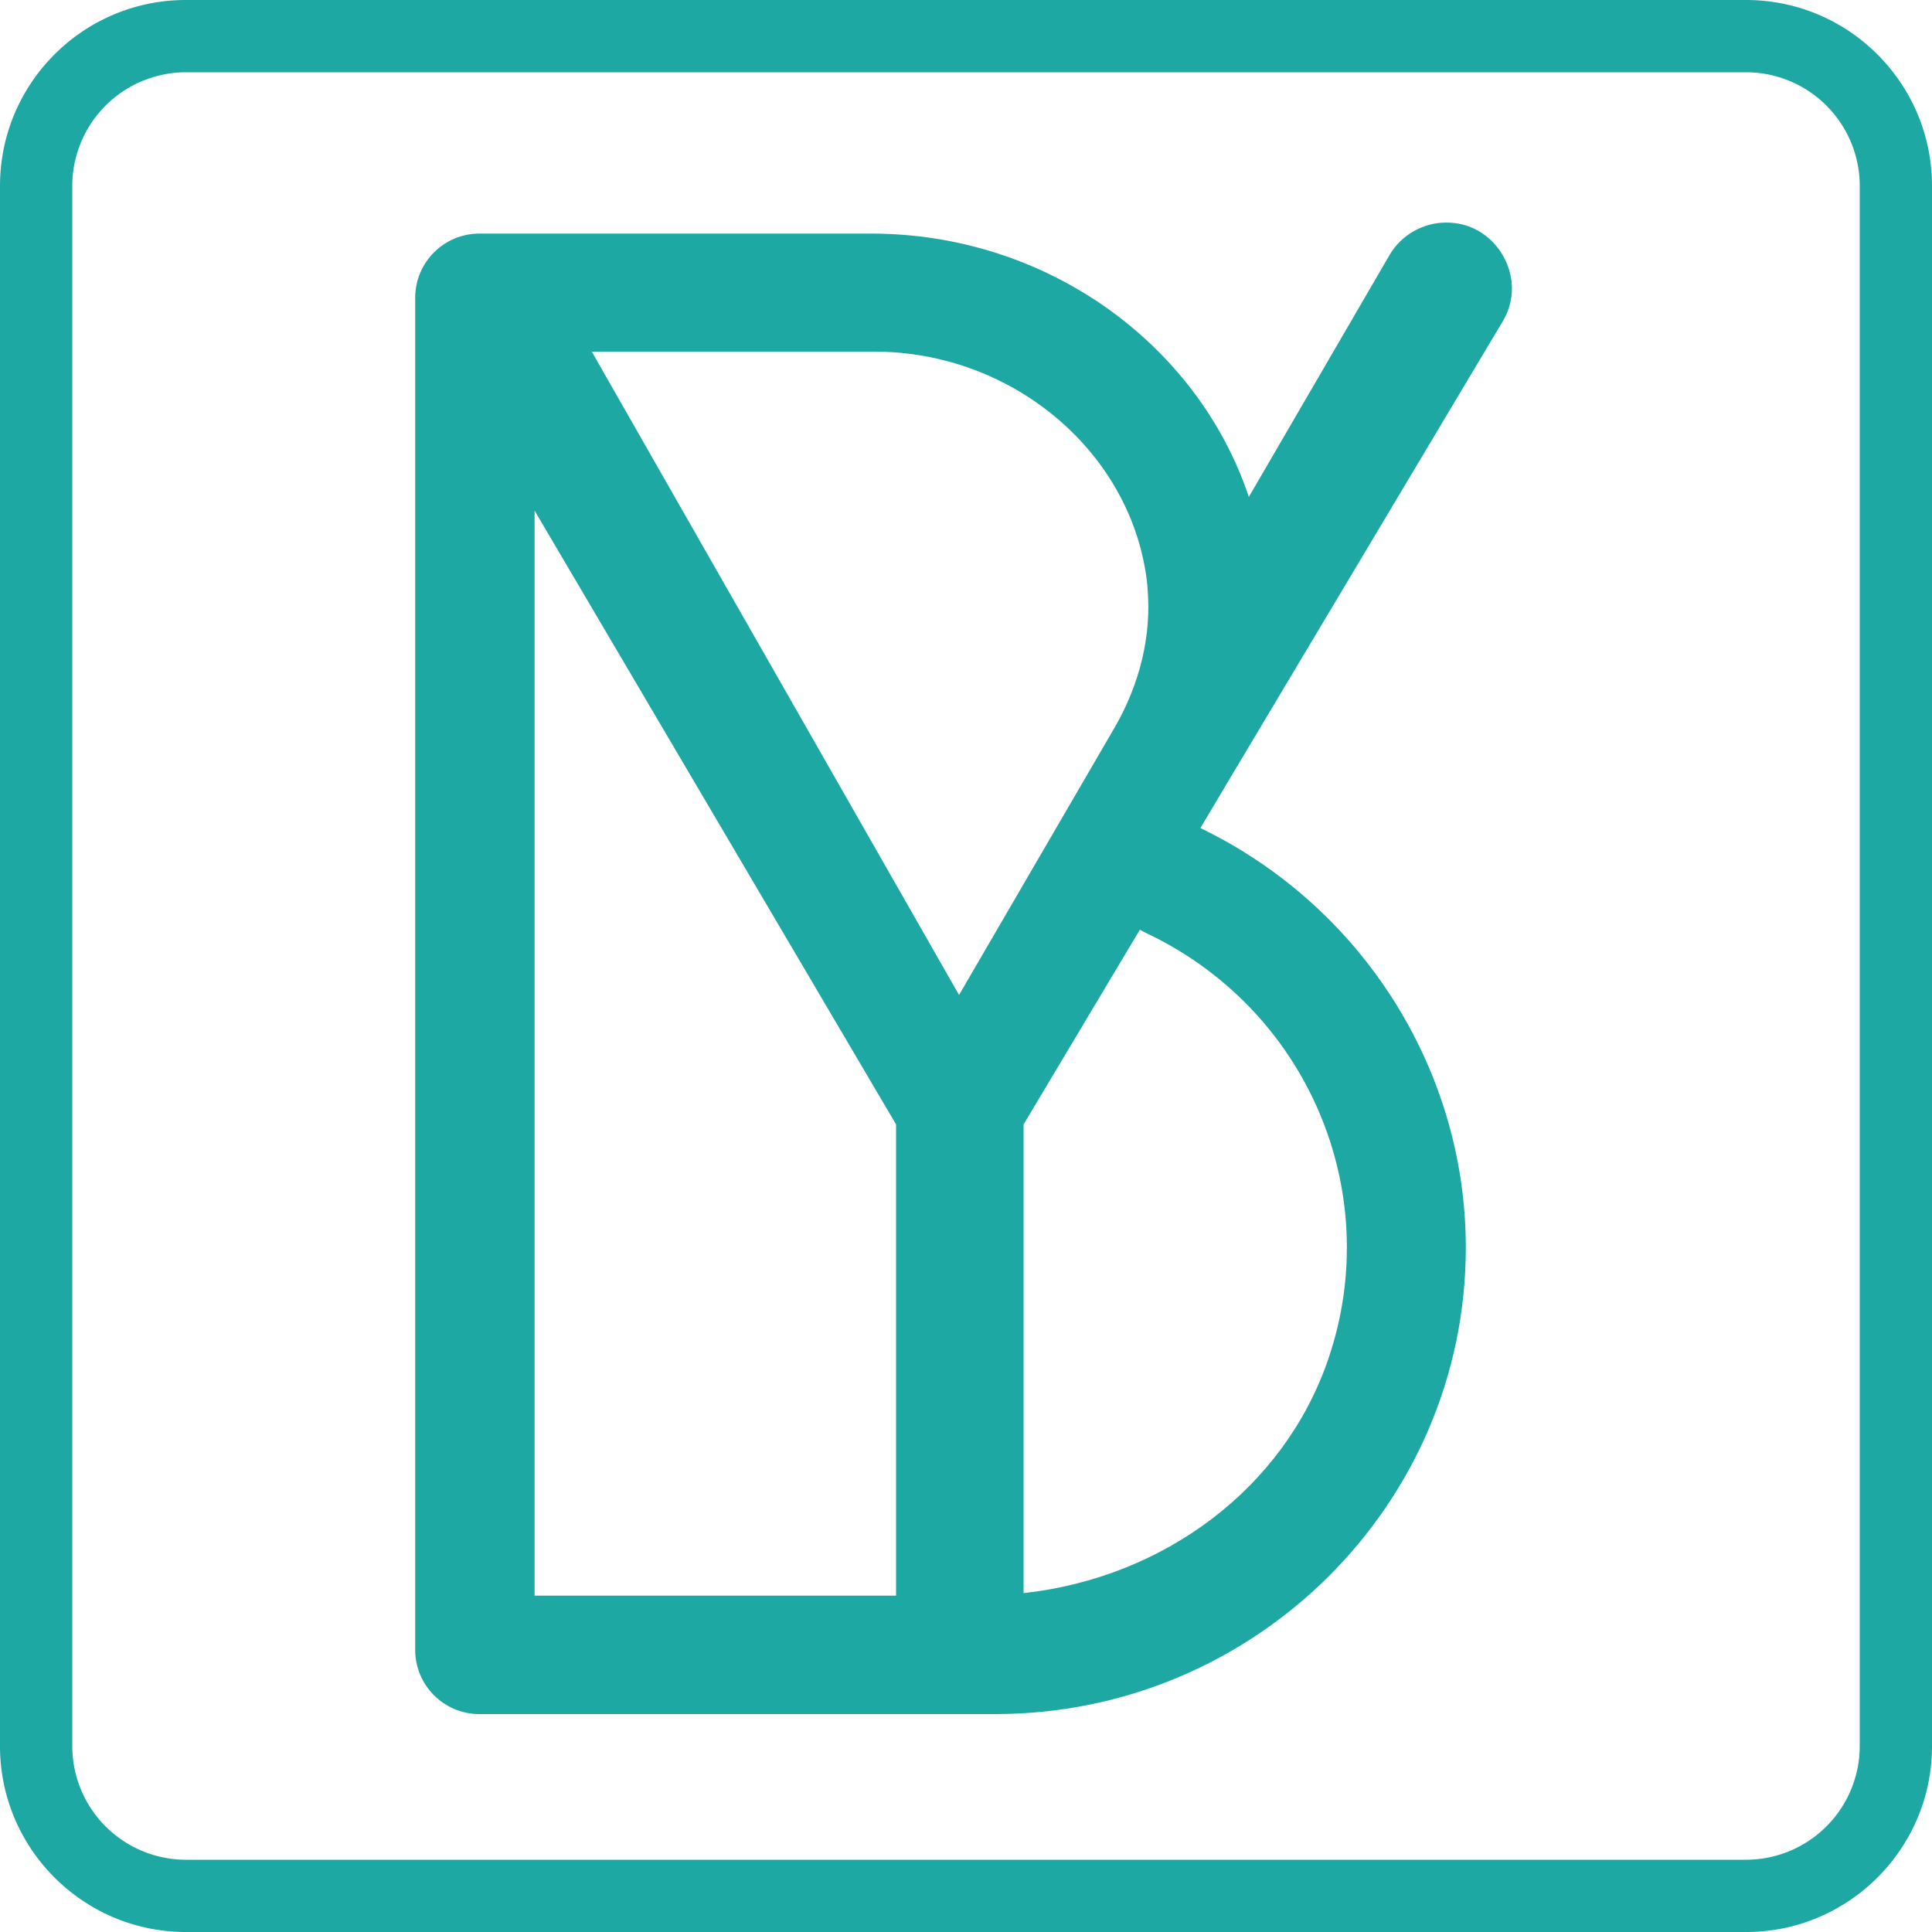
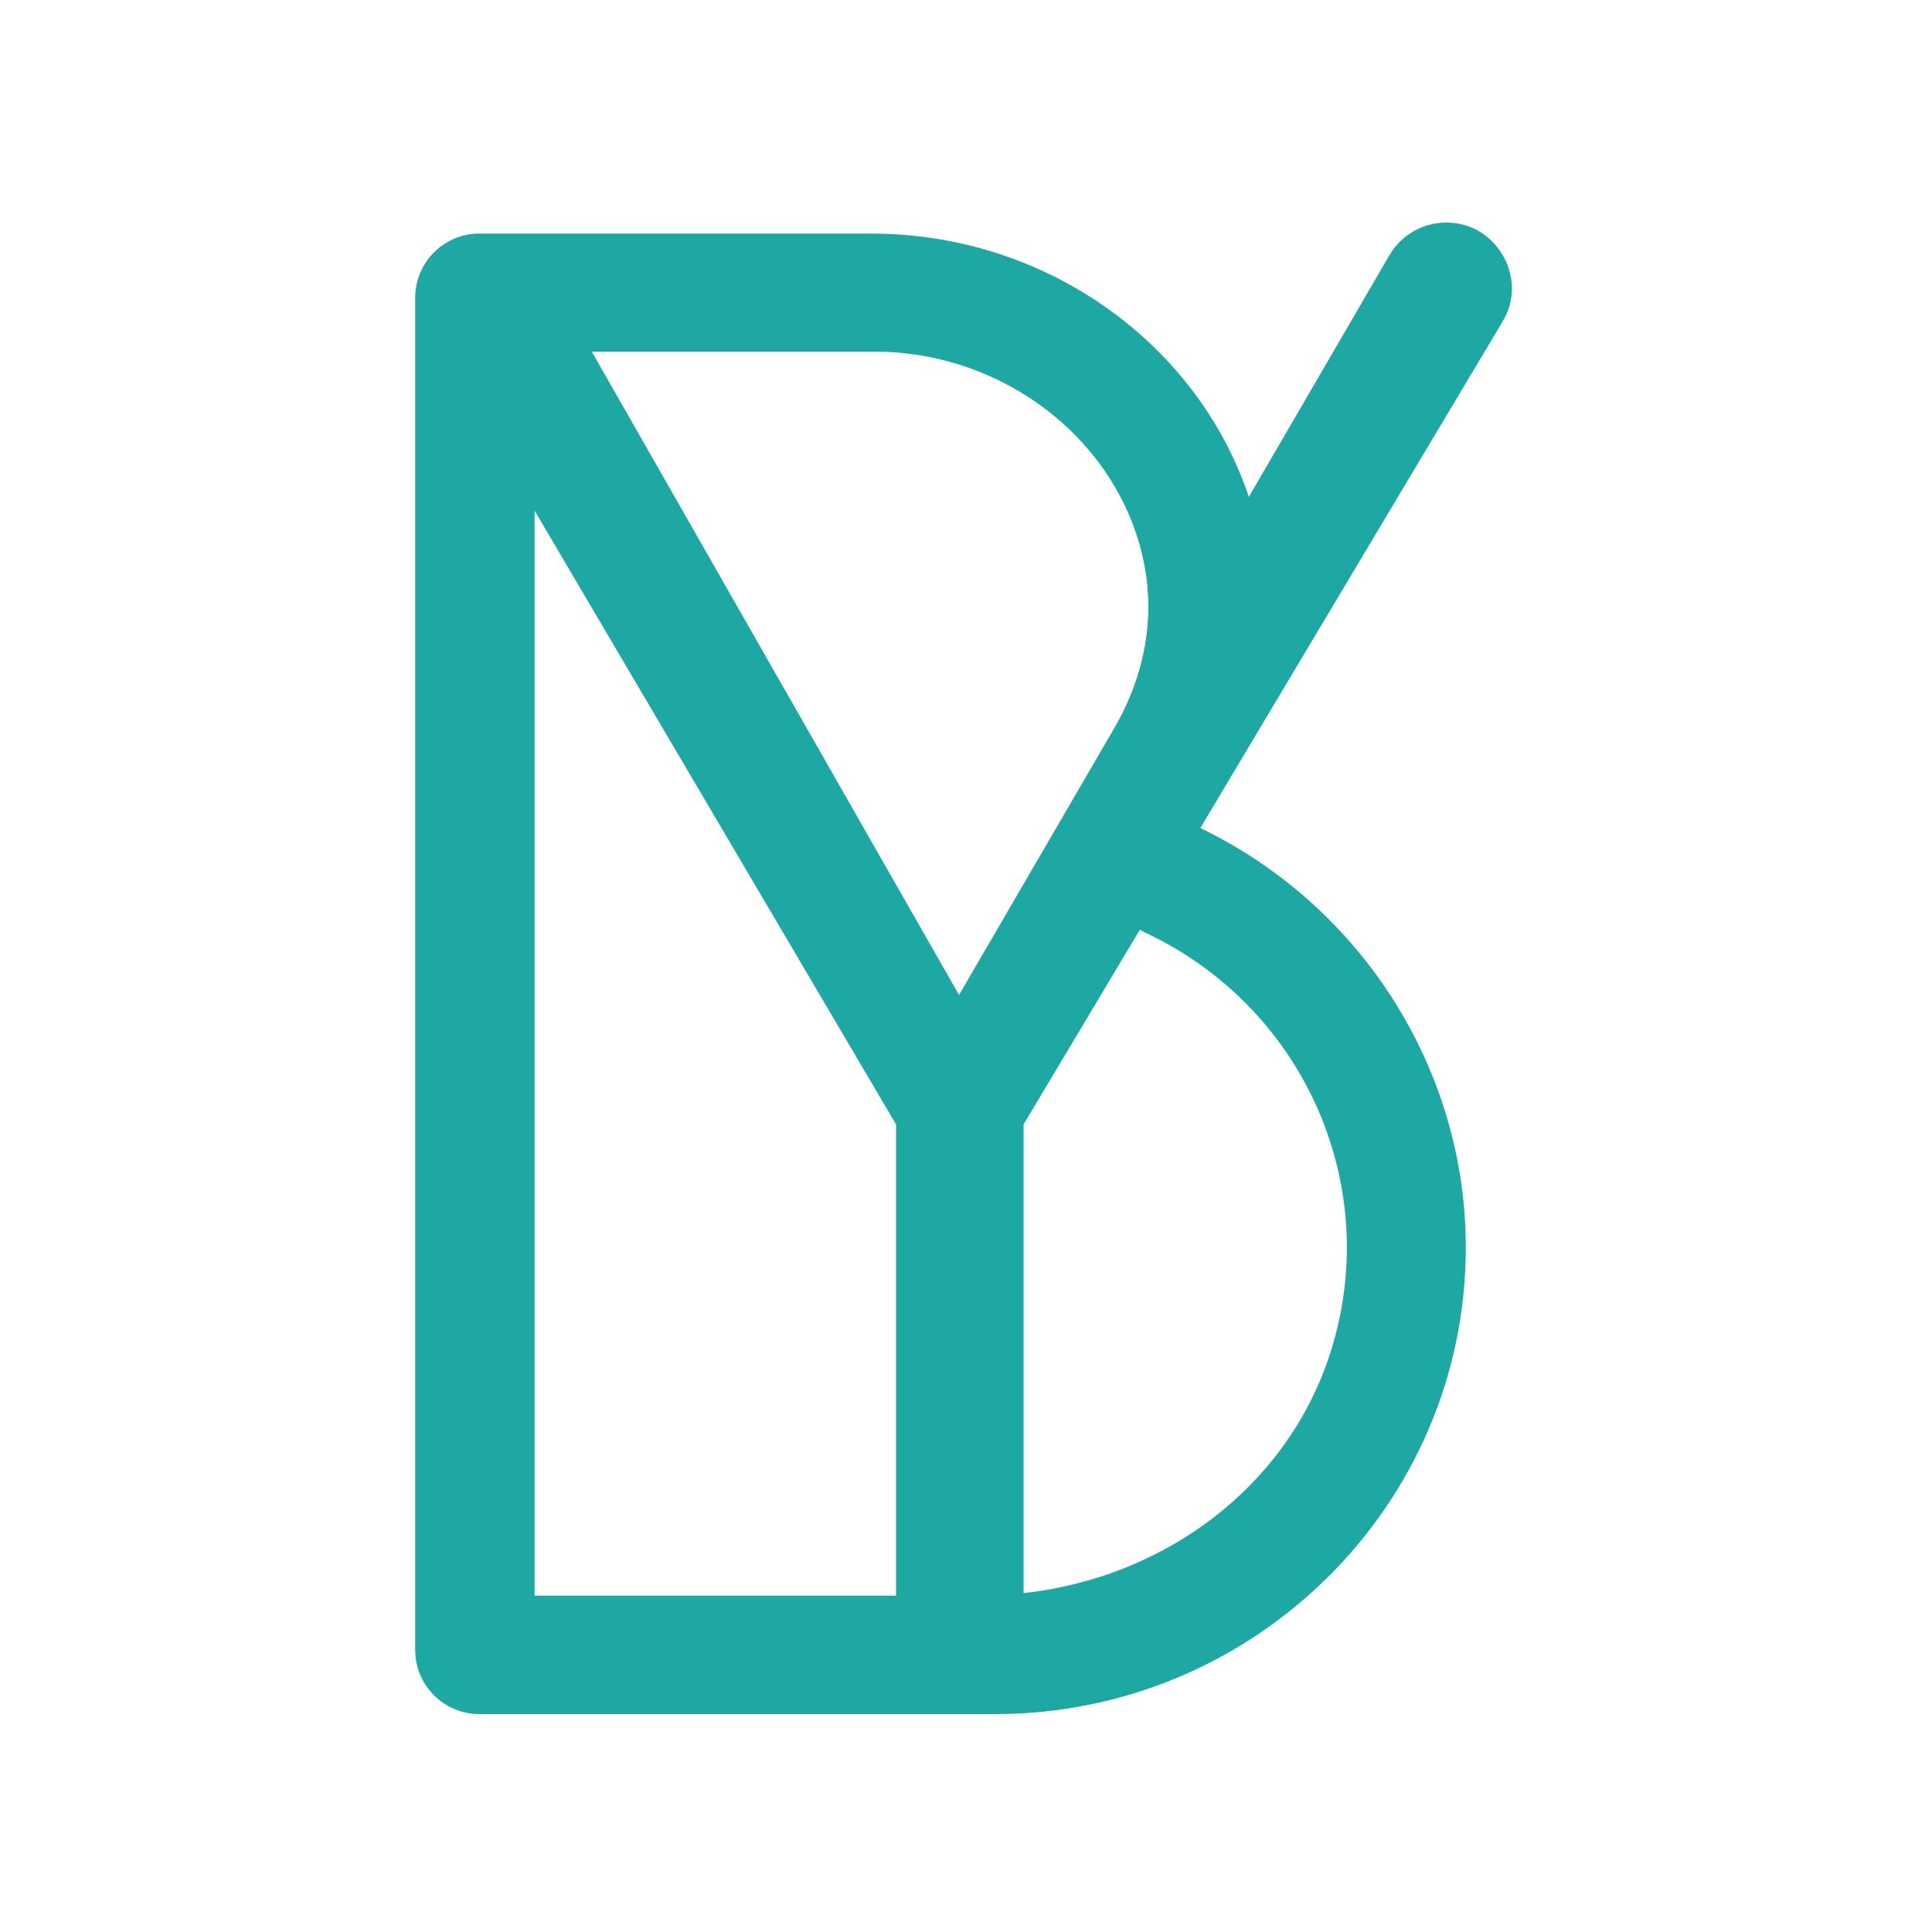
<svg xmlns="http://www.w3.org/2000/svg" data-bbox="0 0 100 100" viewBox="0 0 100 100" data-type="color">
  <g>
    <path fill="#1da8a4" d="M74.85 11.52c-1.18 0-2.3.63-2.91 1.65l-7.3 12.55c-2.65-7.92-10.46-13.63-19.56-13.63H24.81c-1.83 0-3.32 1.49-3.32 3.32V85.4c0 1.83 1.49 3.32 3.32 3.32h26.7c13.43 0 24.36-10.84 24.36-24.15 0-9.2-5.38-17.68-13.74-21.71l.71-1.19c.08-.13.16-.26.23-.39L77.74 16.7c.94-1.53.37-2.91.07-3.44-.29-.52-1.17-1.74-2.97-1.74ZM27.67 26.43 46.38 58.2v24.39H27.67zm31.72 3.9v.06c.24 2.54-.43 5.09-1.71 7.29L49.64 51.5 30.63 18.2h14.62c7.25 0 13.46 5.33 14.14 12.13M52.98 58.2 59 48.12c.08.04.15.09.23.13 8.4 3.91 12.49 13.41 9.52 22.1-2.27 6.64-8.45 11.3-15.77 12.11V58.21Z" data-color="1" />
-     <path fill="#1da8a4" d="M90.38 0H9.62C4.31 0 0 4.31 0 9.62v80.76c0 5.3 4.31 9.62 9.62 9.62h80.76c5.3 0 9.62-4.31 9.62-9.62V9.62C100 4.32 95.69 0 90.38 0m5.88 90.38a5.89 5.89 0 0 1-5.88 5.88H9.62a5.89 5.89 0 0 1-5.88-5.88V9.62a5.89 5.89 0 0 1 5.88-5.88h80.76a5.89 5.89 0 0 1 5.88 5.88z" data-color="1" />
  </g>
</svg>